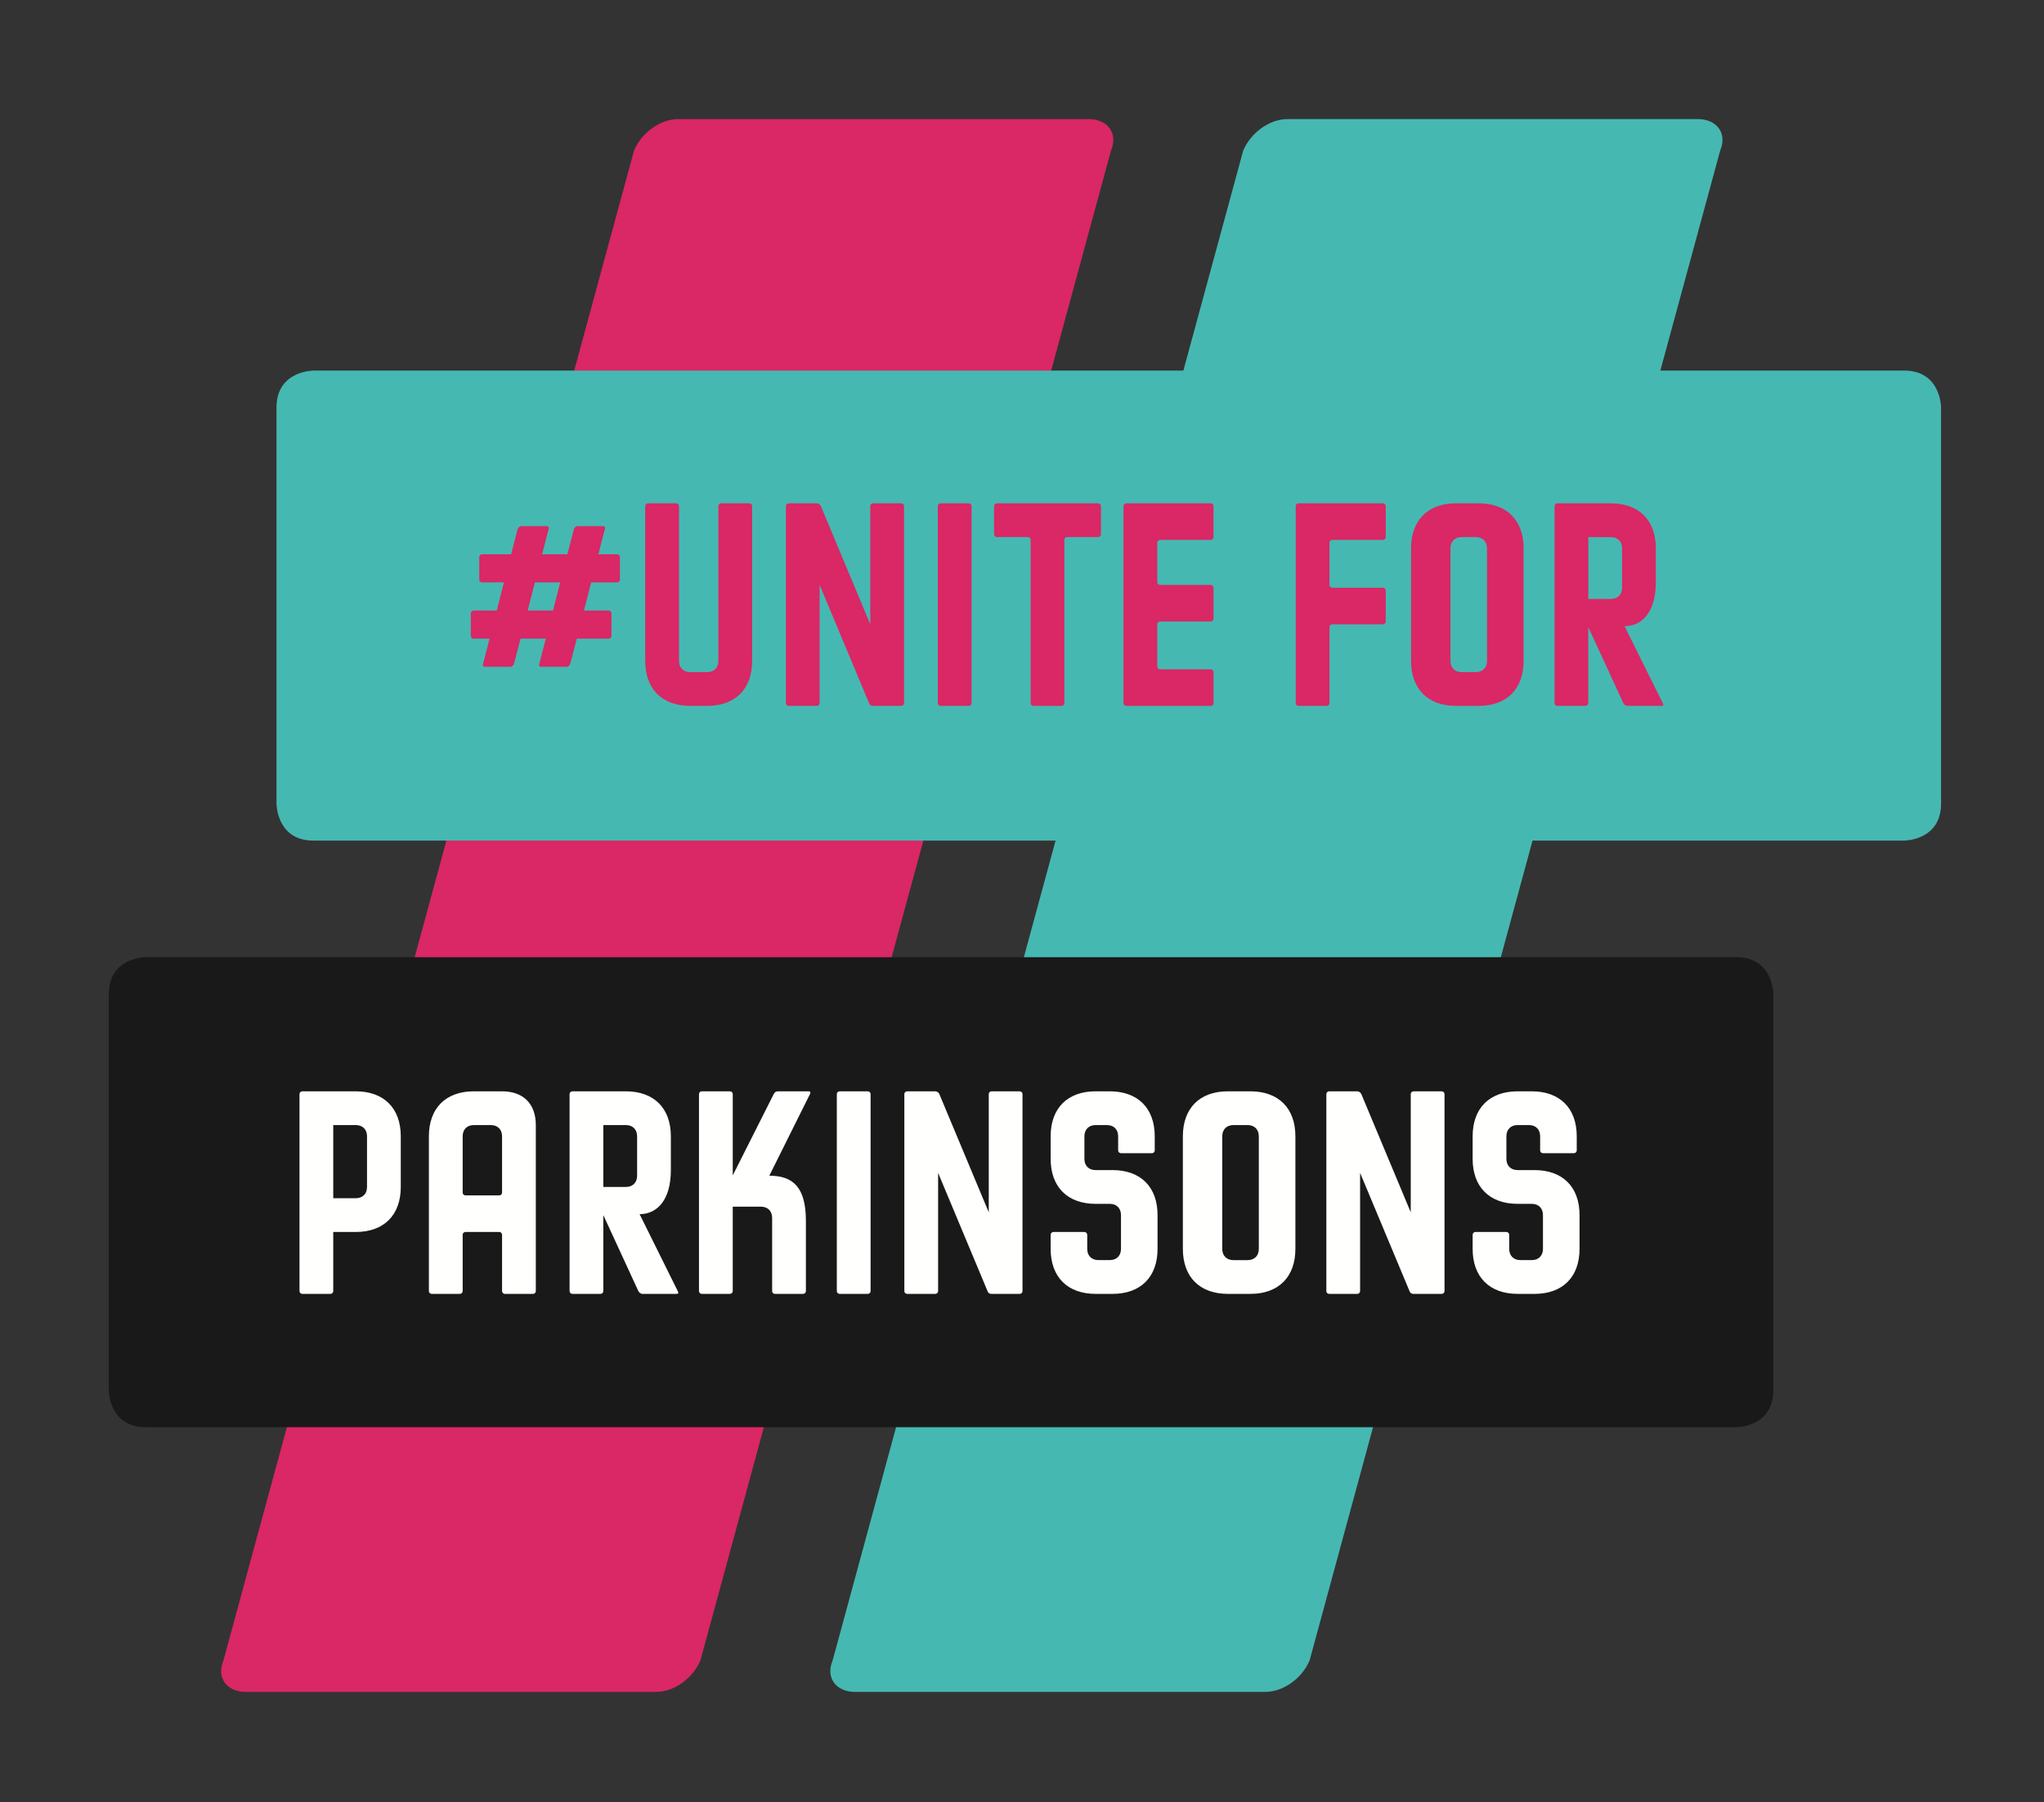
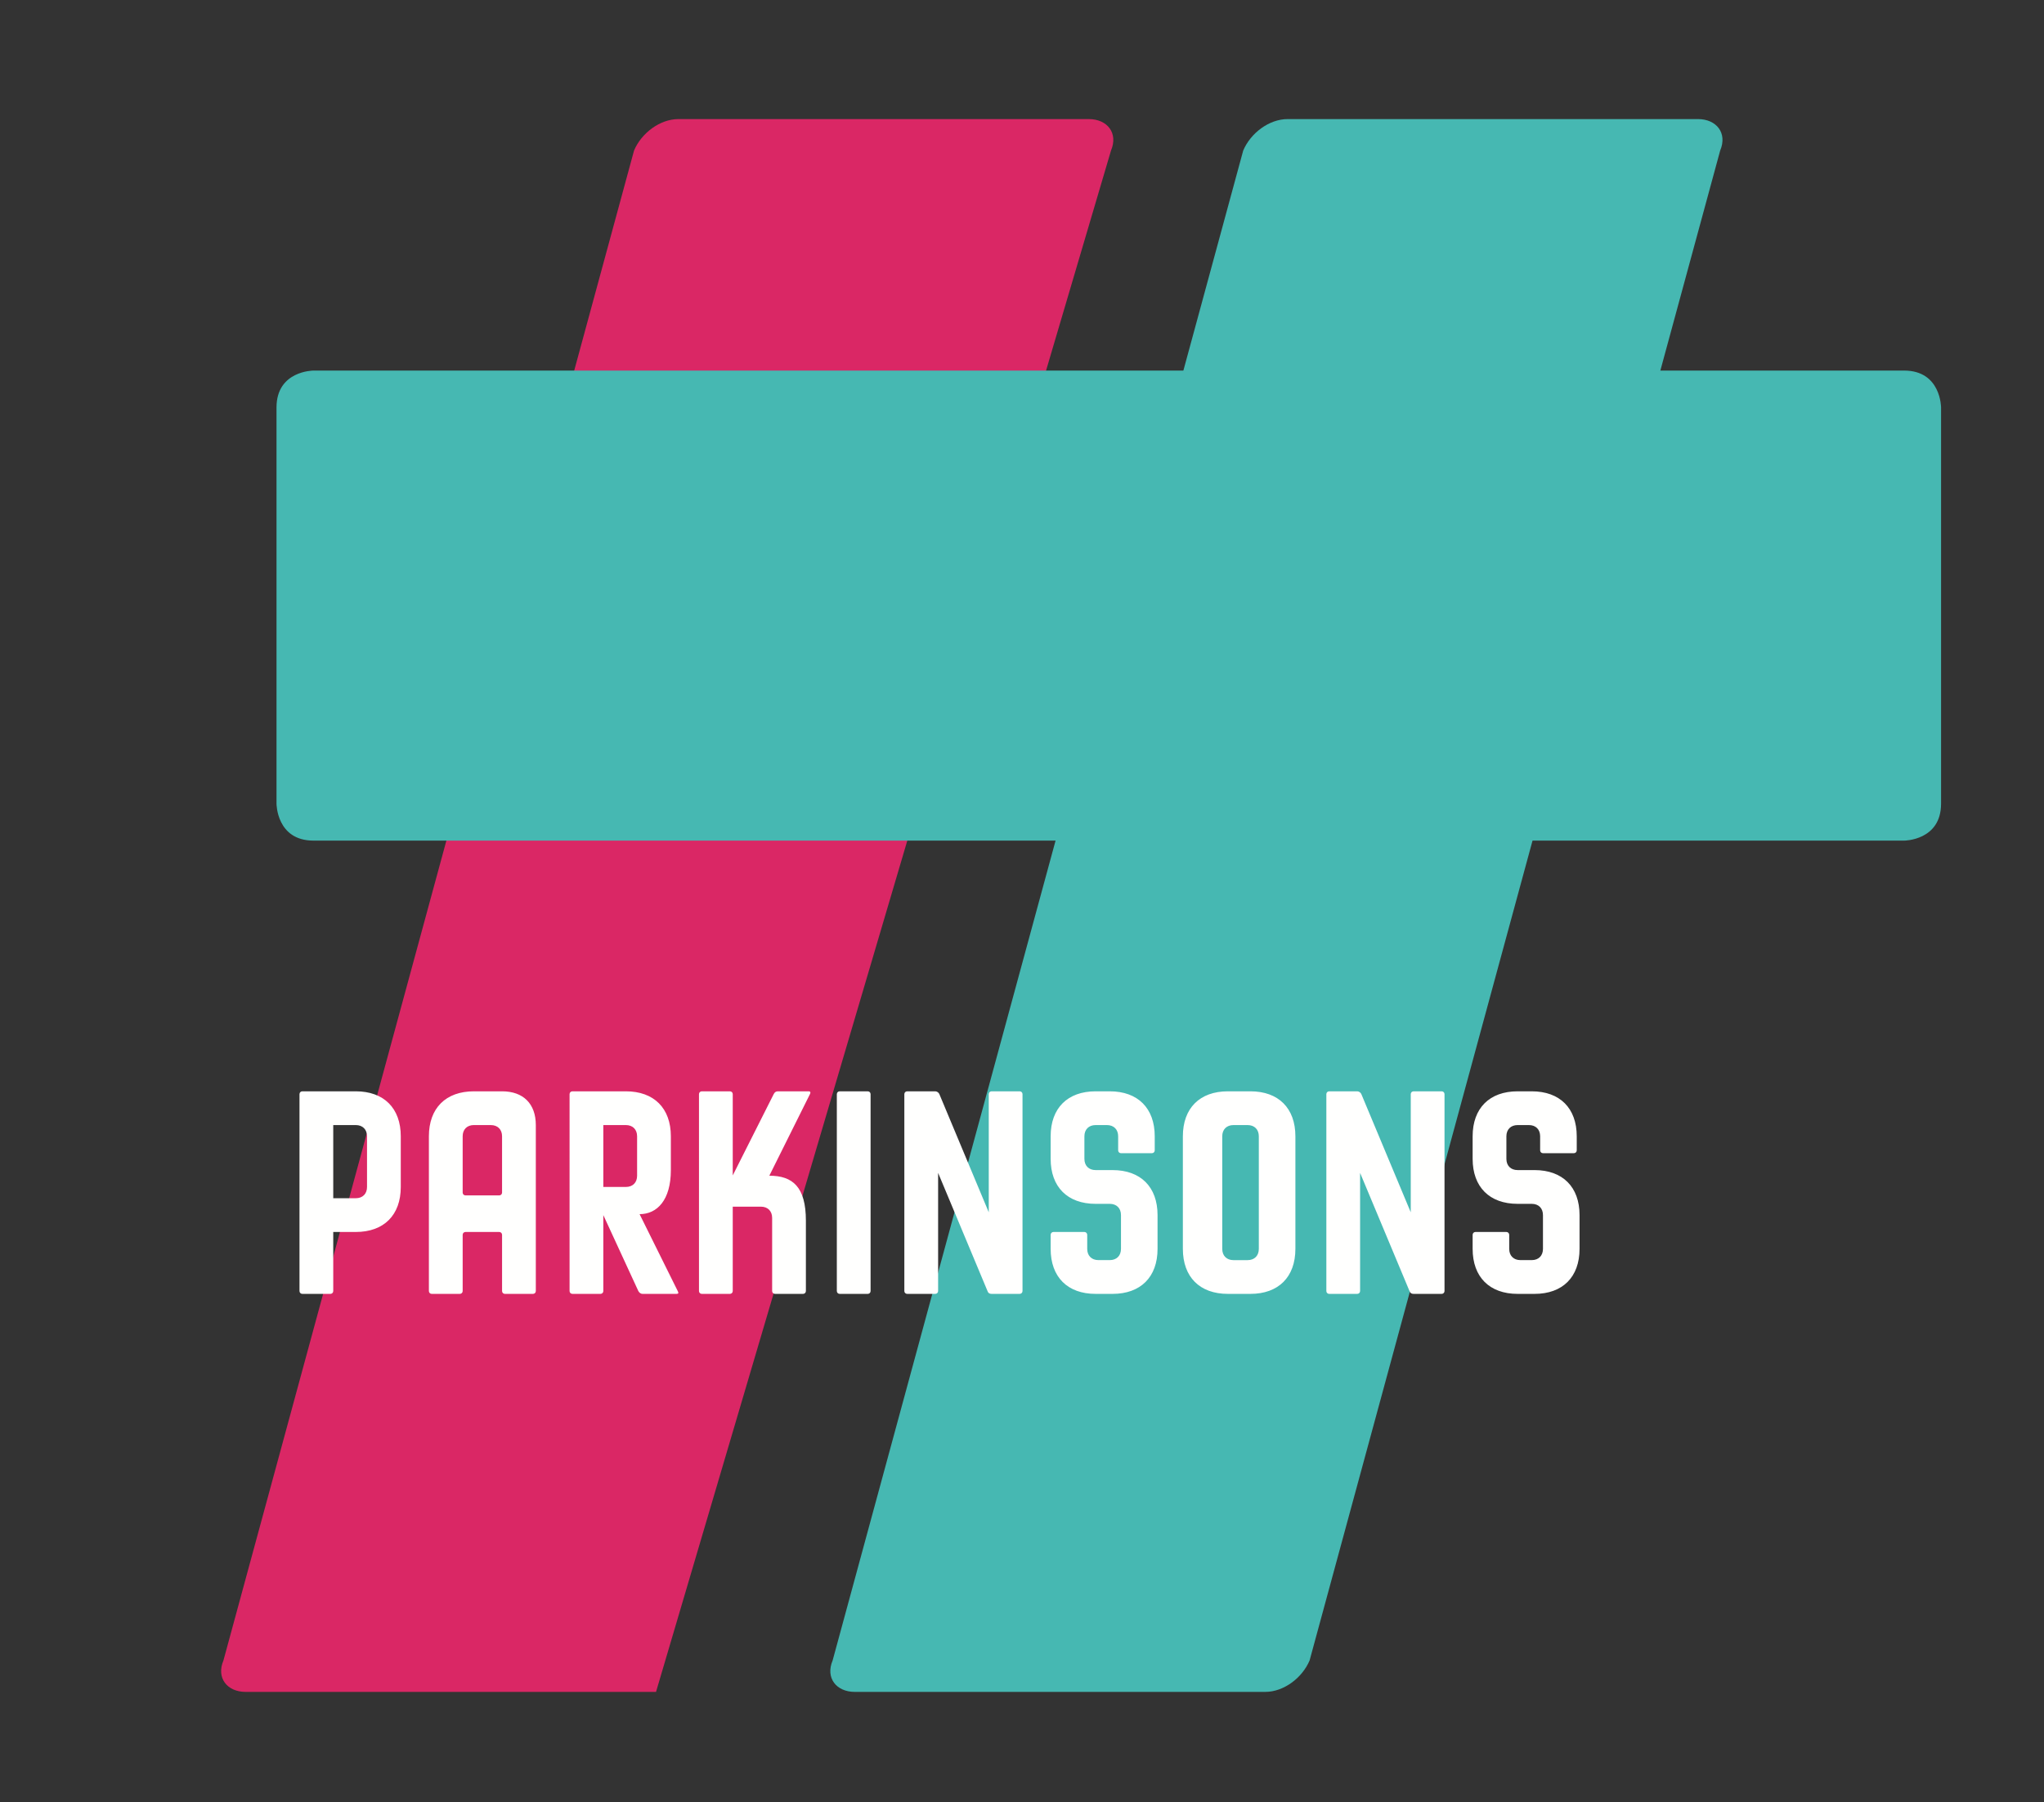
<svg xmlns="http://www.w3.org/2000/svg" width="1116" height="984" viewBox="0 0 1116 984">
  <rect x="0" y="0" width="1116" height="984" fill="#333333" stroke="none" />
  <g fill="none" fill-rule="evenodd" transform="translate(58 63.76)">
-     <path fill="#DA2765" d="M548.6 18.43c4.03-9.54-2.03-17.17-12.13-17.17H312.41c-10.1 0-20.2 7.63-24.23 17.17L64 842.82c-4.04 9.54 2.02 17.17 12.12 17.17h224.06c10.1 0 20.2-7.63 24.24-17.17" />
+     <path fill="#DA2765" d="M548.6 18.43c4.03-9.54-2.03-17.17-12.13-17.17H312.41c-10.1 0-20.2 7.63-24.23 17.17L64 842.82c-4.04 9.54 2.02 17.17 12.12 17.17h224.06" />
    <path fill="#46B8B2" d="M881.2 18.43c4.04-9.54-2.02-17.17-12.12-17.17H645.02c-10.1 0-20.2 7.63-24.24 17.17L396.61 842.82c-4.04 9.54 2.02 17.17 12.11 17.17H632.8c10.1 0 20.2-7.63 24.23-17.17" />
    <path fill="#46B8B2" d="M981.64 395.2s20.16 0 20.16-20.16V158.72s0-20.15-20.16-20.15H113.13s-20.16 0-20.16 20.15v216.32s0 20.16 20.16 20.16h868.51z" />
-     <path fill="#1A1919" d="M890.07 715.48s20.16 0 20.16-20.16V479.01s0-20.16-20.16-20.16H21.57s-20.17 0-20.17 20.16v216.31s0 20.16 20.16 20.16h868.51z" />
-     <path fill="#DA2765" d="M230.11 269.59h13.83l3.93-15.36h-13.83l-3.93 15.36zm-9.04-30.73l3.58-13.82c.34-.85 1.2-1.54 2.05-1.54h13.83c.85 0 1.36.69 1.02 1.54l-3.58 13.82h13.82l3.59-13.82c.34-.85 1.2-1.54 2.04-1.54h13.83c.85 0 1.36.69 1.02 1.54l-3.58 13.82h10.24c.85 0 1.54.69 1.54 1.54v12.3c0 .84-.69 1.53-1.54 1.53h-14.17l-3.92 15.36h13.48c.86 0 1.54.68 1.54 1.53v12.3c0 .85-.68 1.53-1.54 1.53h-17.4l-3.6 13.82c-.33.86-1.19 1.54-2.04 1.54h-13.83c-.85 0-1.36-.68-1.02-1.54l3.58-13.82H226.2l-3.59 13.82c-.34.86-1.2 1.54-2.04 1.54h-13.83c-.85 0-1.37-.68-1.02-1.54l3.58-13.82h-8.7c-.86 0-1.54-.68-1.54-1.54v-12.29c0-.85.68-1.53 1.54-1.53h12.63l3.92-15.36H205.2c-.85 0-1.53-.69-1.53-1.54V240.4c0-.85.68-1.54 1.53-1.54h15.88zM352.66 212.58v84.49c0 15.36-9.22 24.57-24.58 24.57h-9.22c-15.36 0-24.58-9.21-24.58-24.57v-84.5c0-.85.69-1.53 1.54-1.53h15.36c.85 0 1.54.68 1.54 1.54v84.49c0 3.75 2.39 6.14 6.14 6.14h9.22c3.75 0 6.14-2.39 6.14-6.14v-84.5c0-.85.69-1.53 1.54-1.53h15.36c.86 0 1.54.68 1.54 1.54M434.07 211.04c.85 0 1.53.68 1.53 1.54V320.1c0 .85-.68 1.54-1.53 1.54H418.7c-1.2 0-1.88-.52-2.22-1.54l-26.97-64.52v64.52c0 .85-.68 1.54-1.54 1.54h-15.36c-.85 0-1.53-.69-1.53-1.54V212.58c0-.86.68-1.54 1.53-1.54h15.36c.86 0 1.88.68 2.22 1.54l26.97 64.52v-64.52c0-.86.68-1.54 1.54-1.54h15.36zM455.57 321.65c-.86 0-1.54-.69-1.54-1.54V212.58c0-.86.68-1.54 1.54-1.54h15.36c.85 0 1.54.68 1.54 1.54V320.1c0 .85-.69 1.54-1.54 1.54h-15.36zM541.59 211.04c.85 0 1.53.68 1.53 1.54v15.36c0 .85-.68 1.54-1.53 1.54h-16.9c-.85 0-1.54.68-1.54 1.53v89.1c0 .85-.68 1.54-1.53 1.54h-15.36c-.86 0-1.54-.69-1.54-1.54V231c0-.85-.68-1.53-1.54-1.53h-16.9c-.85 0-1.53-.69-1.53-1.54v-15.36c0-.86.68-1.54 1.54-1.54h55.3zM573.84 254.05c0 .86.68 1.54 1.54 1.54h27.65c.85 0 1.53.68 1.53 1.54v16.9c0 .85-.68 1.53-1.53 1.53h-27.65c-.86 0-1.54.68-1.54 1.54v23.04c0 .85.68 1.54 1.54 1.54h27.65c.85 0 1.53.68 1.53 1.53v16.9c0 .85-.68 1.54-1.53 1.54h-46.09c-.85 0-1.53-.69-1.53-1.54V212.58c0-.86.68-1.54 1.53-1.54h46.09c.85 0 1.53.68 1.53 1.54v16.9c0 .85-.68 1.53-1.53 1.53h-27.65c-.86 0-1.54.68-1.54 1.54v21.5zM667.88 255.59c0 .85.68 1.54 1.54 1.54h27.65c.85 0 1.53.68 1.53 1.53v16.9c0 .85-.68 1.54-1.53 1.54h-27.65c-.86 0-1.54.68-1.54 1.53v41.48c0 .85-.68 1.53-1.54 1.53h-15.36c-.85 0-1.54-.68-1.54-1.53V212.58c0-.86.69-1.54 1.54-1.54h46.09c.85 0 1.53.68 1.53 1.54v16.9c0 .85-.68 1.53-1.53 1.53h-27.65c-.86 0-1.54.68-1.54 1.54v23.04zM753.9 235.62c0-3.75-2.4-6.14-6.15-6.14h-7.68c-3.75 0-6.14 2.39-6.14 6.14v61.45c0 3.75 2.39 6.14 6.14 6.14h7.68c3.76 0 6.15-2.39 6.15-6.14v-61.45zm-4.61-24.58c15.36 0 24.58 9.22 24.58 24.58v61.45c0 15.36-9.22 24.58-24.58 24.58H737c-15.36 0-24.58-9.22-24.58-24.58v-61.45c0-15.36 9.22-24.58 24.58-24.58h12.29zM809.2 263.27h12.28c3.76 0 6.15-2.39 6.15-6.14v-21.51c0-3.75-2.4-6.14-6.15-6.14H809.2v33.79zm40.62 56.84c.5 1.02.5 1.53-.69 1.53H830.7c-1.2 0-1.88-.68-2.39-1.53l-19.12-41.48v41.48c0 .85-.68 1.53-1.53 1.53H792.3c-.86 0-1.54-.68-1.54-1.53V212.58c0-.86.68-1.54 1.54-1.54h29.18c15.36 0 24.58 9.22 24.58 24.58v18.43c0 16.39-7.5 24.07-17.07 24.07l20.83 41.99z" />
    <path fill="#FFFFFE" d="M142.39 556.65c0-3.75-2.39-6.14-6.14-6.14h-12.3v39.94h12.3c3.75 0 6.14-2.39 6.14-6.15v-27.65zm-6.14-24.57c15.36 0 24.57 9.21 24.57 24.57v27.65c0 15.37-9.21 24.58-24.57 24.58h-12.3v32.26c0 .86-.68 1.54-1.53 1.54h-15.36c-.86 0-1.54-.68-1.54-1.54V533.61c0-.85.68-1.53 1.54-1.53h29.19zM200.76 550.5c-3.76 0-6.15 2.4-6.15 6.15v30.73c0 .85.68 1.53 1.54 1.53h18.43c.85 0 1.54-.68 1.54-1.53v-30.73c0-3.75-2.4-6.14-6.15-6.14h-9.21zm15.36-18.42c11.6 0 18.43 6.82 18.43 18.43v90.63c0 .86-.68 1.54-1.54 1.54h-15.36c-.85 0-1.53-.68-1.53-1.54v-30.72c0-.85-.69-1.54-1.54-1.54h-18.43c-.86 0-1.54.69-1.54 1.54v30.72c0 .86-.68 1.54-1.53 1.54H177.7c-.85 0-1.53-.68-1.53-1.54v-84.49c0-15.36 9.21-24.57 24.58-24.57h15.36zM271.41 584.3h12.3c3.75 0 6.14-2.38 6.14-6.14v-21.5c0-3.76-2.4-6.15-6.15-6.15h-12.29v33.8zm40.63 56.84c.5 1.03.5 1.54-.69 1.54h-18.43c-1.2 0-1.88-.68-2.39-1.54l-19.12-41.47v41.47c0 .86-.68 1.54-1.53 1.54h-15.36c-.86 0-1.54-.68-1.54-1.54V533.61c0-.85.68-1.53 1.54-1.53h29.18c15.36 0 24.58 9.21 24.58 24.57v18.44c0 16.38-7.5 24.06-17.07 24.06l20.83 42zM362.04 578.16c12.8 0 19.97 6.14 19.97 24.58v38.4c0 .86-.68 1.54-1.54 1.54h-15.36c-.85 0-1.53-.68-1.53-1.54V601.2c0-3.75-2.4-6.14-6.15-6.14h-15.36v46.08c0 .86-.68 1.54-1.54 1.54h-15.36c-.85 0-1.53-.68-1.53-1.54V533.61c0-.85.68-1.53 1.53-1.53h15.36c.86 0 1.54.68 1.54 1.53V578l22.36-44.38c.51-1.02 1.2-1.53 2.22-1.53h17.07c.68 0 1.02.68.5 1.53l-22.18 44.55zM400.44 642.68c-.86 0-1.54-.68-1.54-1.54V533.61c0-.85.68-1.53 1.54-1.53h15.36c.85 0 1.53.68 1.53 1.53v107.53c0 .86-.68 1.54-1.53 1.54h-15.36zM498.75 532.08c.85 0 1.53.68 1.53 1.53v107.53c0 .86-.68 1.54-1.53 1.54h-15.37c-1.19 0-1.87-.51-2.21-1.54l-26.97-64.52v64.52c0 .86-.69 1.54-1.54 1.54H437.3c-.85 0-1.54-.68-1.54-1.54V533.61c0-.85.69-1.53 1.54-1.53h15.36c.85 0 1.88.68 2.22 1.53l26.97 64.52v-64.52c0-.85.68-1.53 1.53-1.53h15.37zM554.04 565.87c-.85 0-1.54-.68-1.54-1.54v-7.68c0-3.75-2.39-6.14-6.14-6.14h-6.15c-3.75 0-6.14 2.4-6.14 6.14v12.3c0 3.75 2.39 6.14 6.14 6.14h9.22c15.36 0 24.58 9.21 24.58 24.58v18.43c0 15.36-9.22 24.58-24.58 24.58h-9.22c-15.36 0-24.57-9.22-24.57-24.58v-7.68c0-.85.68-1.54 1.53-1.54h16.9c.85 0 1.54.69 1.54 1.54v7.68c0 3.75 2.39 6.14 6.14 6.14h6.15c3.75 0 6.14-2.39 6.14-6.14v-18.43c0-3.76-2.39-6.15-6.14-6.15h-7.69c-15.36 0-24.57-9.22-24.57-24.58v-12.29c0-15.36 9.21-24.57 24.57-24.57h7.69c15.36 0 24.57 9.21 24.57 24.57v7.68c0 .86-.68 1.54-1.53 1.54h-16.9zM629.3 556.65c0-3.75-2.38-6.14-6.14-6.14h-7.68c-3.76 0-6.15 2.39-6.15 6.14v61.45c0 3.76 2.4 6.15 6.15 6.15h7.68c3.76 0 6.14-2.4 6.14-6.15v-61.45zm-4.6-24.57c15.36 0 24.57 9.21 24.57 24.57v61.45c0 15.36-9.21 24.58-24.58 24.58h-12.28c-15.37 0-24.58-9.22-24.58-24.58v-61.45c0-15.36 9.21-24.57 24.58-24.57h12.28zM729.15 532.08c.85 0 1.54.68 1.54 1.53v107.53c0 .86-.69 1.54-1.54 1.54h-15.36c-1.2 0-1.88-.51-2.22-1.54l-26.97-64.52v64.52c0 .86-.68 1.54-1.54 1.54H667.7c-.85 0-1.53-.68-1.53-1.54V533.61c0-.85.68-1.53 1.53-1.53h15.36c.86 0 1.88.68 2.22 1.53l26.97 64.52v-64.52c0-.85.68-1.53 1.54-1.53h15.36zM784.44 565.87c-.85 0-1.54-.68-1.54-1.54v-7.68c0-3.75-2.38-6.14-6.14-6.14h-6.14c-3.76 0-6.15 2.4-6.15 6.14v12.3c0 3.75 2.4 6.14 6.15 6.14h9.21c15.37 0 24.58 9.21 24.58 24.58v18.43c0 15.36-9.21 24.58-24.58 24.58h-9.21c-15.37 0-24.58-9.22-24.58-24.58v-7.68c0-.85.68-1.54 1.53-1.54h16.9c.85 0 1.54.69 1.54 1.54v7.68c0 3.75 2.39 6.14 6.14 6.14h6.15c3.75 0 6.14-2.39 6.14-6.14v-18.43c0-3.76-2.39-6.15-6.14-6.15h-7.68c-15.37 0-24.58-9.22-24.58-24.58v-12.29c0-15.36 9.21-24.57 24.58-24.57h7.68c15.36 0 24.58 9.21 24.58 24.57v7.68c0 .86-.69 1.54-1.54 1.54h-16.9z" />
  </g>
</svg>